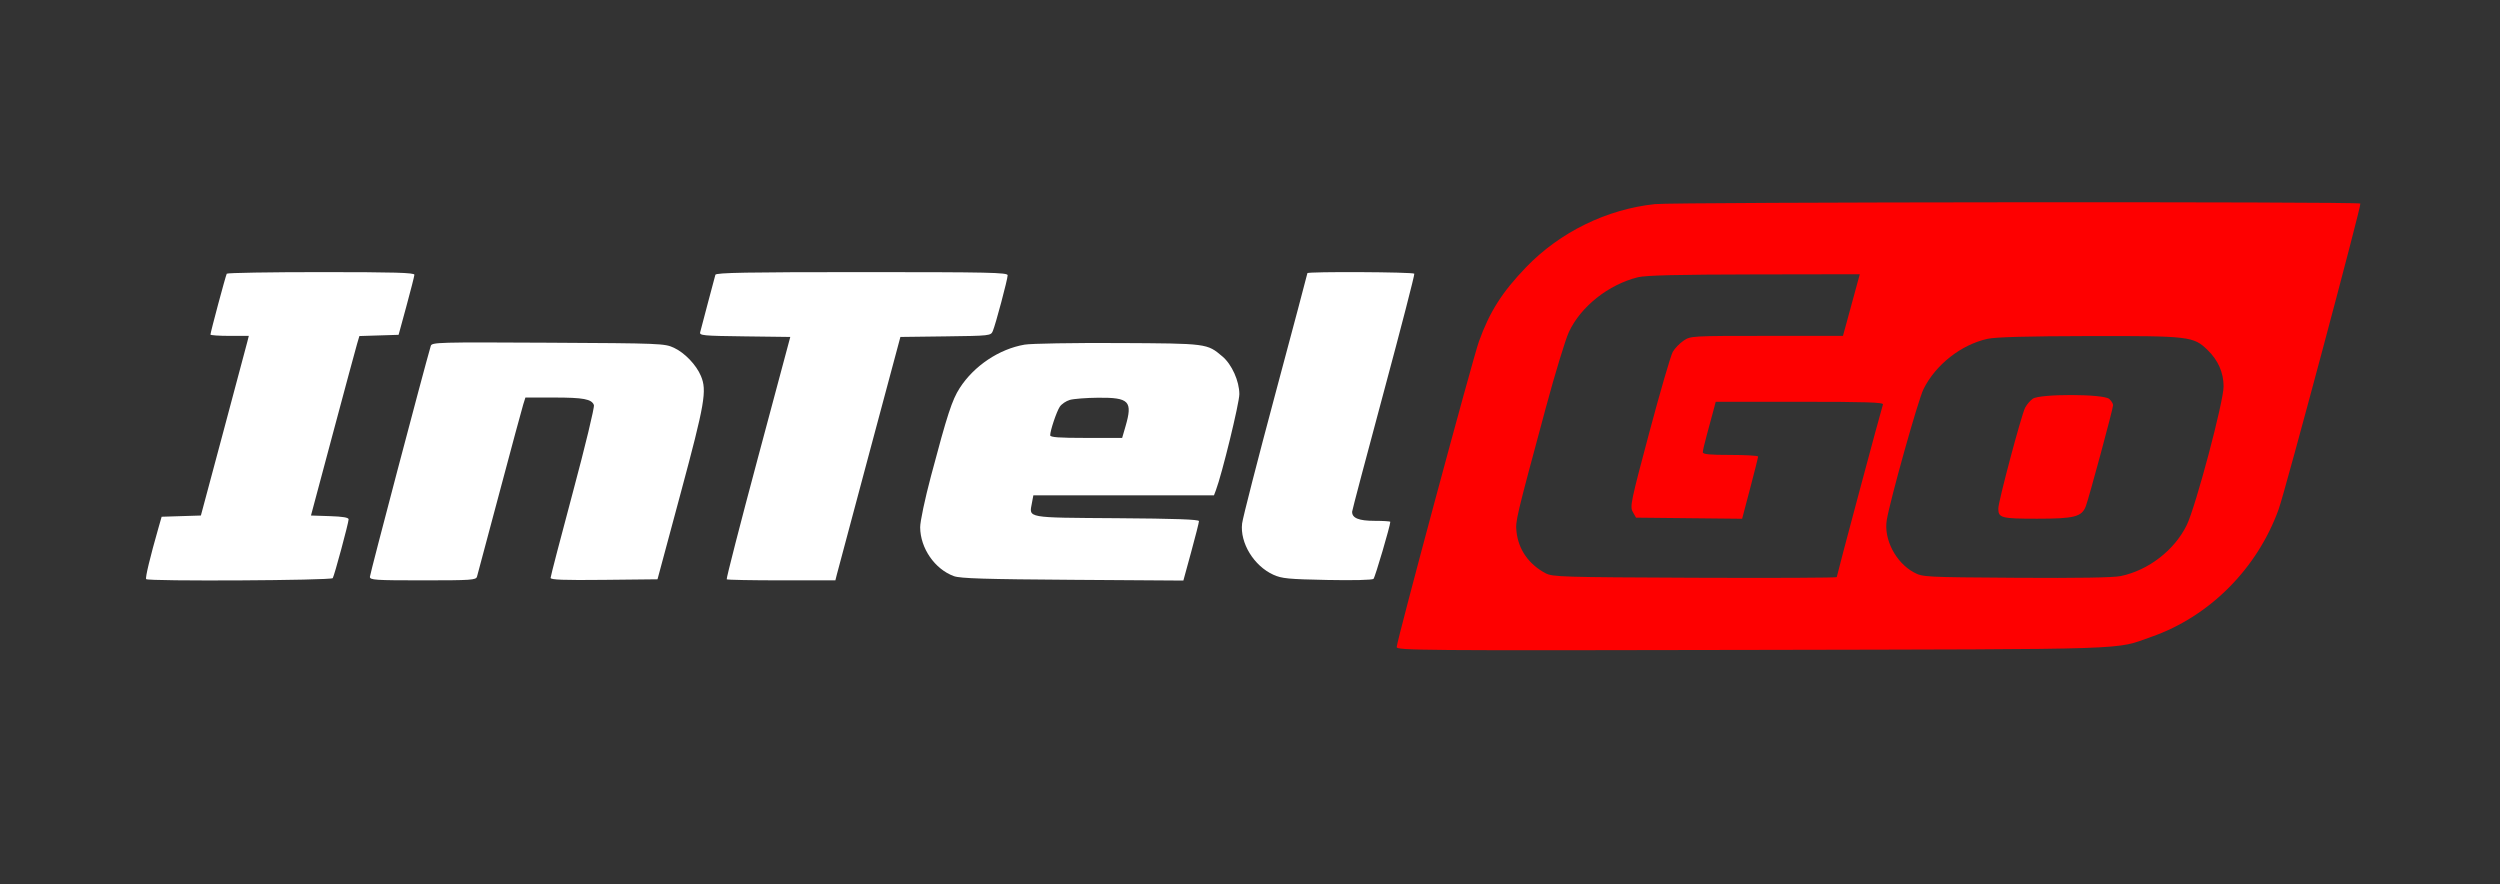
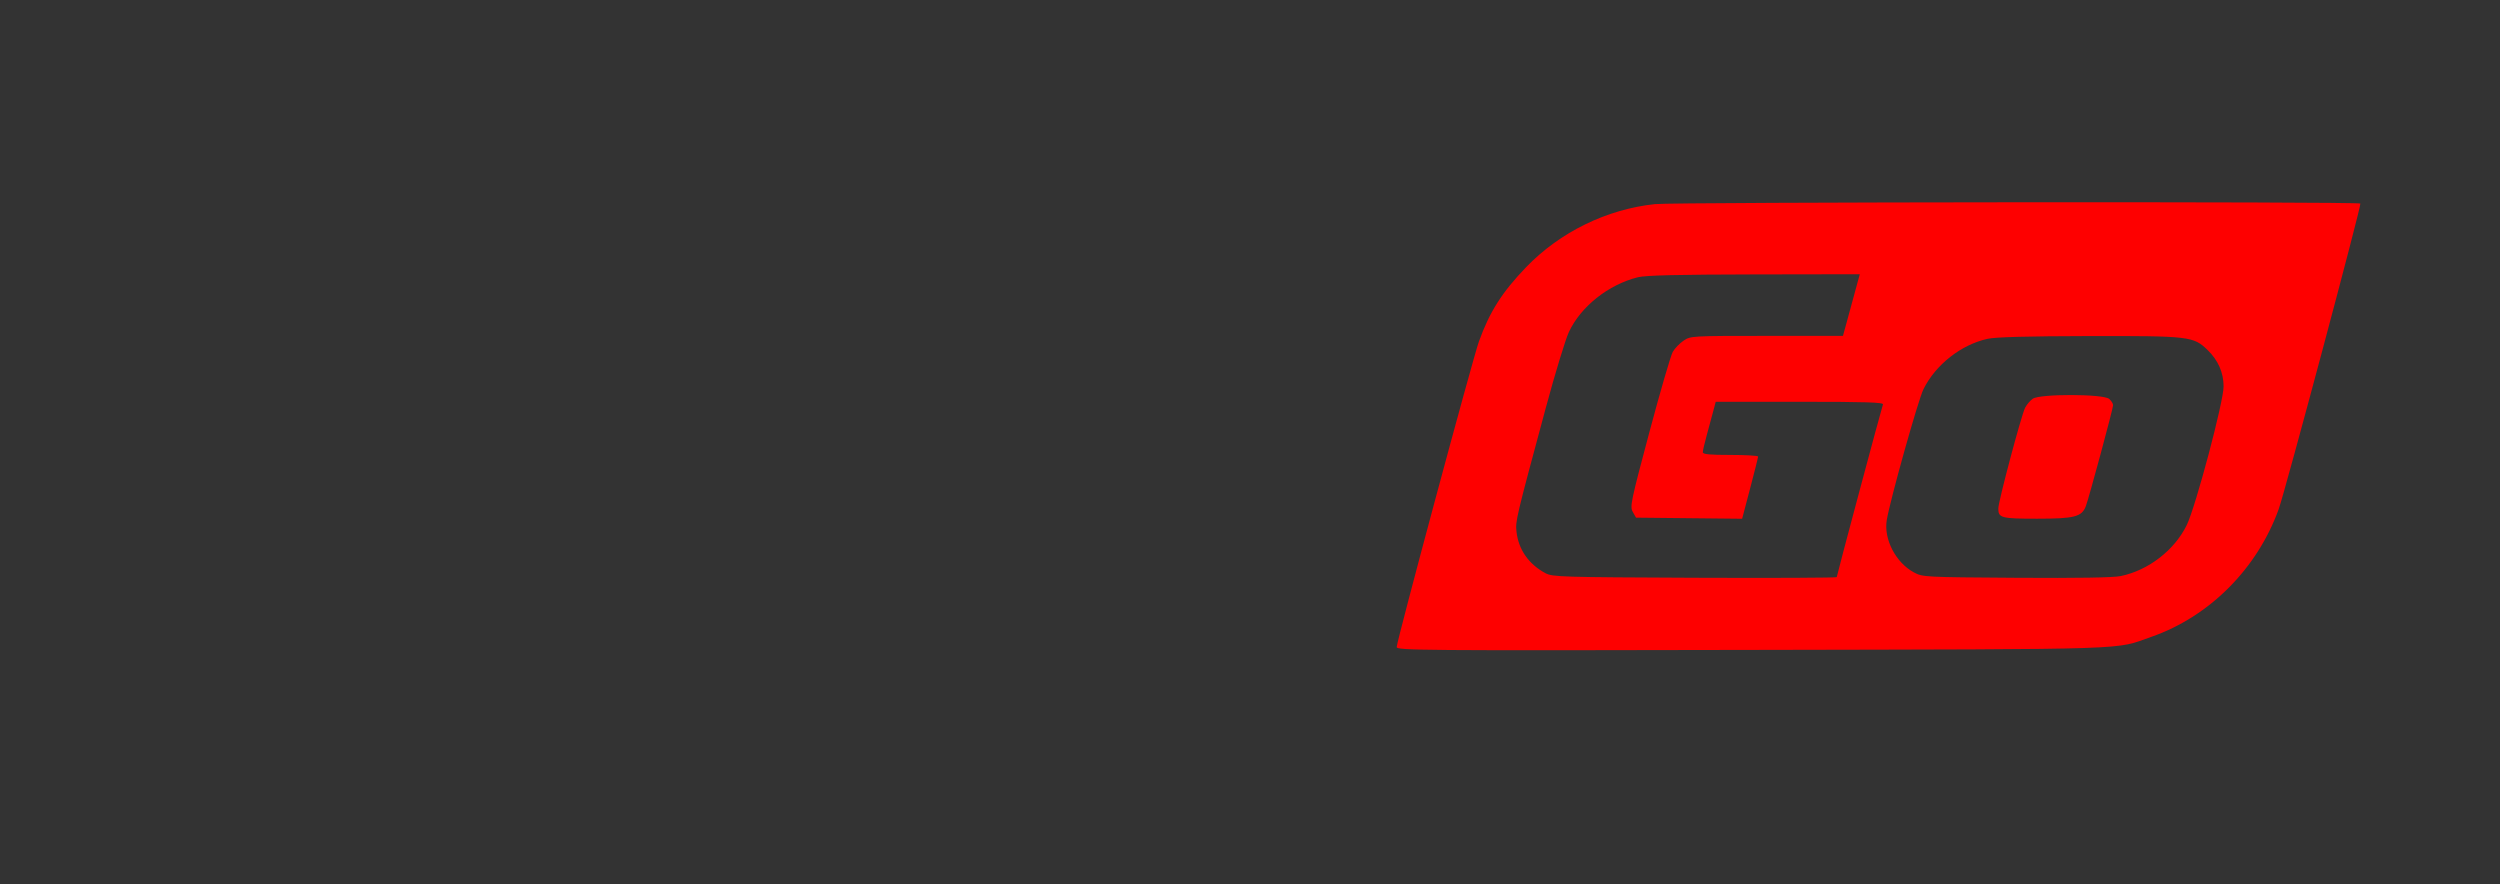
<svg xmlns="http://www.w3.org/2000/svg" width="1176" height="416" viewBox="0 0 1176 416" fill="none">
  <rect x="0" y="0" width="1176" height="416" fill="#333333" stroke="none" />
  <g clip-path="url(#clip0_143_128)">
    <path fill-rule="evenodd" clip-rule="evenodd" d="M778.5 96.013C755.815 98.415 733.809 109.18 717.925 125.647C706.612 137.374 700.683 146.706 695.675 160.665C692.802 168.671 657 301.702 657 304.368C657 305.961 667.439 306.045 824.25 305.72C1007.52 305.339 994.227 305.777 1012.09 299.536C1039.36 290.008 1061.85 267.434 1071.9 239.5C1074.93 231.087 1110.85 96.666 1110.32 95.75C1109.75 94.78 787.737 95.035 778.5 96.013ZM770.5 130.41C756.637 133.846 743.62 144.168 738.01 156.175C736.384 159.654 731.475 175.775 727.102 192C713.003 244.303 712.81 245.123 713.371 250.182C714.296 258.53 719.146 265.452 727 269.636C730.299 271.393 734.342 271.516 797.25 271.777C833.962 271.93 864 271.794 864 271.477C864 270.757 885.087 191.969 885.739 190.25C886.114 189.263 877.887 189 846.646 189H807.077L805.953 193.25C805.334 195.588 803.967 200.641 802.914 204.48C801.861 208.319 801 212.031 801 212.73C801 213.692 804.157 214 814 214C821.15 214 827.004 214.338 827.009 214.75C827.014 215.162 825.326 221.917 823.259 229.76L819.5 244.021L794.538 243.76L769.576 243.5L768.073 240.822C766.657 238.299 767.107 236.133 775.859 203.322C780.968 184.17 785.926 167.152 786.878 165.503C787.829 163.855 790.113 161.493 791.952 160.253C795.266 158.02 795.609 158 831.109 158H866.923L867.953 154.25C868.52 152.188 870.301 145.662 871.912 139.75L874.84 129L825.17 129.085C789.271 129.147 774.114 129.514 770.5 130.41ZM935 159.37C922.549 162.093 910.527 171.526 904.803 183.064C902.286 188.138 889.051 235.36 887.524 244.713C886.059 253.694 891.811 264.714 900.347 269.279C904.431 271.463 905.234 271.505 948.398 271.79C977.665 271.983 994.07 271.712 997.618 270.976C1010.64 268.273 1022.91 258.784 1028.65 246.978C1032.86 238.332 1046.01 188.852 1045.98 181.772C1045.95 175.234 1043.42 169.478 1038.46 164.659C1031.82 158.209 1029.95 157.989 982.568 158.084C953.805 158.141 938.761 158.548 935 159.37ZM956.217 187.561C954.991 188.419 953.367 190.332 952.608 191.811C950.837 195.261 940 235.974 940 239.177C940 243.635 941.38 244 958.25 244C975.757 244 979.217 243.124 981.144 238.202C982.558 234.592 994 192.213 994 190.588C994 189.885 993.177 188.565 992.171 187.655C989.542 185.275 959.592 185.197 956.217 187.561Z" fill="#FE0000" />
-     <path fill-rule="evenodd" clip-rule="evenodd" d="M106.666 128.75C106.176 129.564 99 156.362 99 157.38C99 157.721 103.059 158 108.019 158H117.038L116.349 160.75C115.971 162.262 110.899 181.275 105.078 203L94.495 242.5L85.265 242.787L76.034 243.075L74.542 248.287C70.589 262.097 68.239 271.905 68.759 272.425C69.855 273.521 155.844 273.061 156.528 271.955C157.311 270.688 163.968 245.995 163.987 244.288C163.996 243.449 161.266 242.986 155.14 242.788L146.28 242.5L156.573 204C162.233 182.825 167.358 163.829 167.961 161.787L169.058 158.074L178.279 157.787L187.5 157.5L191.181 144C193.205 136.575 194.893 129.938 194.931 129.25C194.985 128.268 185.582 128 151.059 128C126.891 128 106.915 128.338 106.666 128.75ZM336.521 129.25C336.292 129.938 334.703 135.9 332.99 142.5C331.277 149.1 329.65 155.279 329.376 156.23C328.916 157.827 330.538 157.982 350.313 158.23L371.748 158.5L356.552 215.261C348.193 246.479 341.575 272.242 341.844 272.511C342.113 272.78 353.725 273 367.648 273H392.962L393.651 270.25C394.03 268.738 400.912 242.975 408.944 213L423.548 158.5L444.805 158.23C465.718 157.964 466.077 157.924 467.019 155.73C468.315 152.711 474 131.339 474 129.483C474 128.187 465.376 128 405.469 128C351.532 128 336.849 128.266 336.521 129.25ZM615 128.498C615 128.772 608.216 154.309 599.924 185.248C591.632 216.186 584.595 243.634 584.286 246.243C583.204 255.366 589.809 266.192 599 270.362C602.95 272.153 606.047 272.453 624.335 272.816C636.455 273.057 645.559 272.841 646.1 272.3C646.843 271.557 654 247.252 654 245.471C654 245.212 650.657 245 646.571 245C639.152 245 635.934 243.679 636.043 240.679C636.066 240.03 642.75 214.75 650.895 184.5C659.04 154.25 665.519 129.162 665.293 128.75C664.845 127.933 615 127.683 615 128.498ZM202.637 162.71C199.307 174.108 174 270.103 174 271.338C174 272.843 176.357 273 198.933 273C221.814 273 223.908 272.856 224.383 271.25C224.668 270.288 229.447 252.4 235.003 231.5C240.56 210.6 245.567 192.037 246.131 190.25L247.155 187H260.512C274.47 187 278.294 187.717 279.376 190.537C279.732 191.466 275.294 209.869 269.512 231.432C263.73 252.994 259 271.176 259 271.836C259 272.743 265.12 272.969 284.145 272.767L309.291 272.5L320.187 232C331.564 189.709 332.595 183.753 329.725 176.884C327.53 171.631 322.081 165.935 317 163.583C312.64 161.565 310.8 161.491 257.83 161.21C206.019 160.935 203.133 161.014 202.637 162.71ZM482 162.111C470.015 164.159 458.165 172.088 451.433 182.562C447.85 188.135 445.612 194.996 437.951 223.882C435.05 234.82 432.826 245.354 432.847 248.062C432.923 257.9 439.735 267.75 448.725 271.024C451.696 272.105 463.592 272.473 504.577 272.748L556.654 273.098L560.327 259.667C562.347 252.28 564 245.738 564 245.13C564 244.345 552.766 243.947 525.359 243.762C482.335 243.47 484.069 243.778 485.403 236.663L486.091 233H528.57H571.05L571.942 230.651C574.806 223.121 582.999 189.567 582.99 185.406C582.978 179.264 579.44 171.389 575.022 167.672C567.726 161.533 568.052 161.574 526 161.364C504.825 161.258 485.025 161.594 482 162.111ZM503.255 188.117C501.471 188.633 499.337 190.082 498.514 191.338C496.991 193.662 494.03 202.48 494.011 204.75C494.003 205.701 498.047 206 510.929 206H527.858L529.429 200.596C532.887 188.701 531.222 186.958 516.527 187.09C511.012 187.14 505.04 187.602 503.255 188.117Z" fill="white" />
  </g>
  <defs>
    <clipPath id="clip0_143_128">
      <rect width="1176" height="416" fill="white" />
    </clipPath>
  </defs>
</svg>